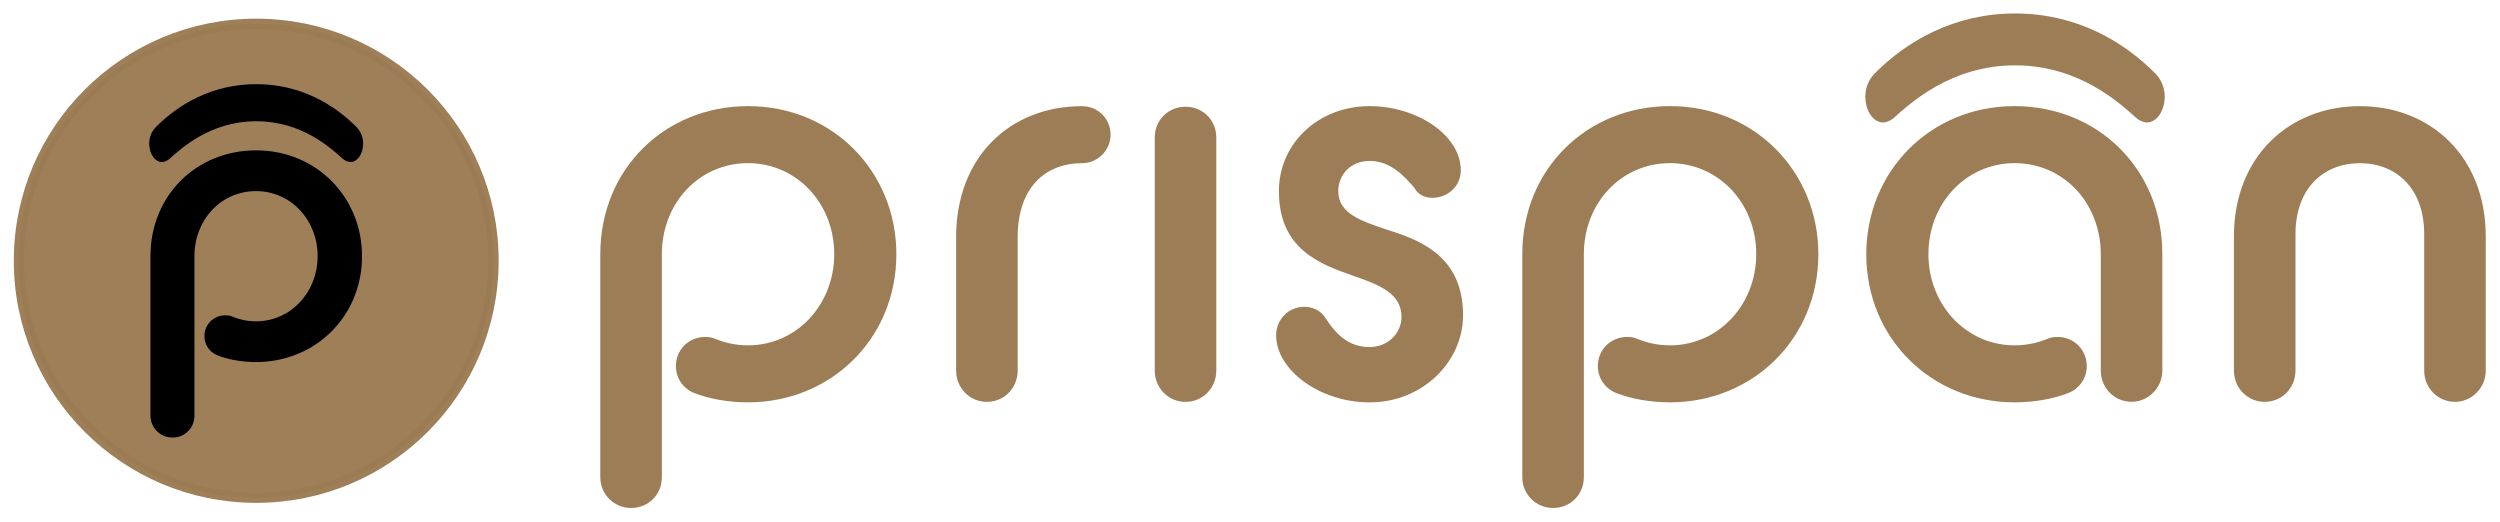
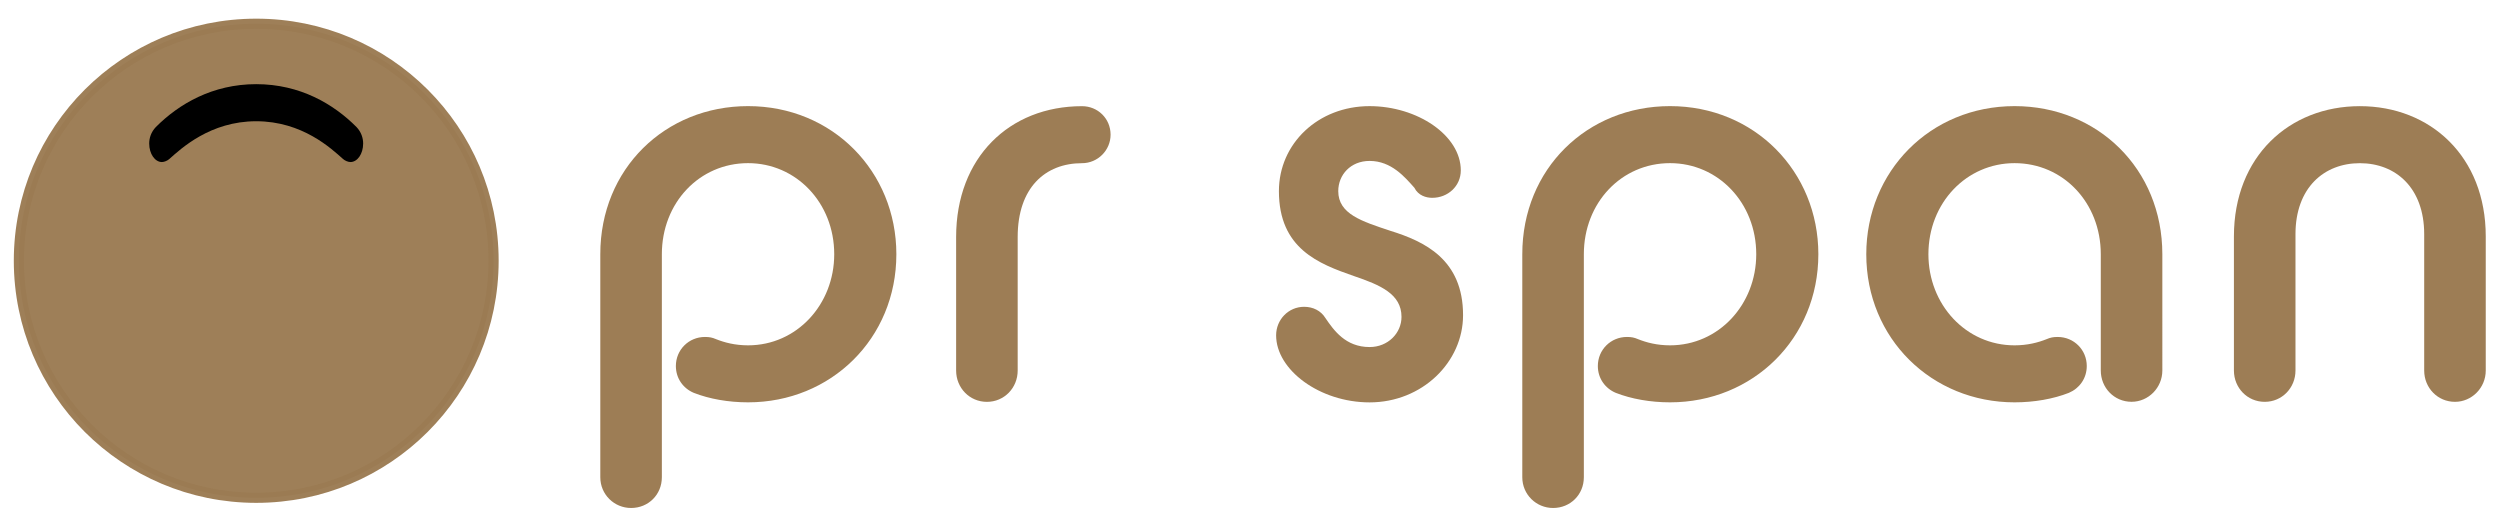
<svg xmlns="http://www.w3.org/2000/svg" xmlns:ns1="http://www.inkscape.org/namespaces/inkscape" xmlns:ns2="http://sodipodi.sourceforge.net/DTD/sodipodi-0.dtd" width="161.586" height="33.707" id="svg2" version="1.1" ns1:version="1.2.2 (732a01da63, 2022-12-09)" ns2:docname="logo.svg">
  <defs id="defs4" />
  <ns2:namedview id="base" pagecolor="#ffffff" bordercolor="#666666" borderopacity="1.0" ns1:pageopacity="0.0" ns1:pageshadow="2" ns1:zoom="2.8055213" ns1:cx="121.54604" ns1:cy="3.20796" ns1:document-units="px" ns1:current-layer="layer1" showgrid="false" fit-margin-top="0" fit-margin-left="0" fit-margin-right="0" fit-margin-bottom="0" ns1:window-width="1920" ns1:window-height="1017" ns1:window-x="-8" ns1:window-y="-8" ns1:window-maximized="1" ns1:showpageshadow="2" ns1:pagecheckerboard="0" ns1:deskcolor="#d1d1d1" />
  <g ns1:label="Capa 1" ns1:groupmode="layer" id="layer1" transform="translate(-183.842,-361.056)">
    <g id="g9696" transform="matrix(2.299,0,0,2.296,184.738,355.095)" style="fill:#9b7b53;fill-opacity:0.984">
      <g style="fill:#9b7b53;fill-opacity:0.984" id="g9666" transform="matrix(0.67,0,0,-0.67,19.115,13.655)" ns1:export-xdpi="96" ns1:export-ydpi="96">
        <path d="m 0,0 c -0.446,0.187 -0.751,0.61 -0.751,1.127 0,0.681 0.54,1.221 1.221,1.221 0.187,0 0.305,-0.023 0.469,-0.094 0.353,-0.141 0.799,-0.258 1.339,-0.258 2.043,0 3.616,1.714 3.616,3.828 0,2.16 -1.597,3.827 -3.616,3.827 -2.043,0 -3.617,-1.667 -3.617,-3.827 v -9.37 c 0,-0.728 -0.563,-1.292 -1.291,-1.292 -0.705,0 -1.292,0.564 -1.292,1.292 v 9.37 c 0,3.593 2.724,6.223 6.2,6.223 3.546,0 6.223,-2.748 6.223,-6.223 0,-3.546 -2.748,-6.223 -6.223,-6.223 C 1.456,-0.399 0.657,-0.258 0,0" style="fill:#9b7b53;fill-opacity:0.984;fill-rule:nonzero;stroke:none" id="path9664" ns1:connector-curvature="0" />
      </g>
      <g id="g9670" transform="matrix(0.67,0,0,-0.67,26.491,9.267)" style="fill:#9b7b53;fill-opacity:0.984" ns1:export-xdpi="96" ns1:export-ydpi="96">
        <path d="M 0,0 C 0,3.334 2.231,5.495 5.284,5.495 5.941,5.495 6.481,4.979 6.481,4.297 6.481,3.64 5.941,3.1 5.284,3.1 3.734,3.1 2.583,2.066 2.583,0 V -5.613 C 2.583,-6.34 2.02,-6.928 1.292,-6.928 0.563,-6.928 0,-6.34 0,-5.613 Z" style="fill:#9b7b53;fill-opacity:0.984;fill-rule:nonzero;stroke:none" id="path9668" ns1:connector-curvature="0" />
      </g>
      <g id="g9674" transform="matrix(0.67,0,0,-0.67,32.075,6.467)" style="fill:#9b7b53;fill-opacity:0.984" ns1:export-xdpi="96" ns1:export-ydpi="96">
-         <path d="M 0,0 C 0,0.728 0.563,1.292 1.292,1.292 2.02,1.292 2.583,0.728 2.583,0 v -9.793 c 0,-0.728 -0.563,-1.315 -1.291,-1.315 -0.729,0 -1.292,0.587 -1.292,1.315 z" style="fill:#9b7b53;fill-opacity:0.984;fill-rule:nonzero;stroke:none" id="path9672" ns1:connector-curvature="0" />
-       </g>
+         </g>
      <g id="g9678" transform="matrix(0.67,0,0,-0.67,36.274,11.233)" style="fill:#9b7b53;fill-opacity:0.984" ns1:export-xdpi="96" ns1:export-ydpi="96">
        <path d="m 0,0 c 0.376,0 0.705,-0.165 0.893,-0.47 0.352,-0.516 0.845,-1.221 1.855,-1.221 0.774,0 1.339,0.587 1.339,1.268 0,0.963 -0.893,1.339 -1.996,1.715 -1.48,0.516 -3.148,1.15 -3.148,3.569 0,1.996 1.645,3.57 3.805,3.57 1.996,0 3.827,-1.222 3.827,-2.701 C 6.575,5.072 6.035,4.579 5.378,4.579 5.12,4.579 4.791,4.673 4.627,5.002 4.228,5.448 3.664,6.129 2.748,6.129 1.949,6.129 1.433,5.542 1.433,4.861 1.433,3.898 2.419,3.593 3.617,3.194 5.049,2.748 6.67,1.996 6.67,-0.352 c 0,-1.973 -1.715,-3.664 -3.922,-3.664 -2.09,0 -3.922,1.362 -3.922,2.818 C -1.174,-0.54 -0.657,0 0,0" style="fill:#9b7b53;fill-opacity:0.984;fill-rule:nonzero;stroke:none" id="path9676" ns1:connector-curvature="0" />
      </g>
      <g style="fill:#9b7b53;fill-opacity:0.984" id="g9682" transform="matrix(0.67,0,0,-0.67,45.036,13.655)" ns1:export-xdpi="96" ns1:export-ydpi="96">
        <path d="m 0,0 c -0.446,0.187 -0.752,0.61 -0.752,1.127 0,0.681 0.54,1.221 1.222,1.221 0.187,0 0.304,-0.023 0.469,-0.094 0.352,-0.141 0.798,-0.258 1.338,-0.258 2.043,0 3.618,1.714 3.618,3.828 0,2.16 -1.598,3.827 -3.618,3.827 -2.043,0 -3.616,-1.667 -3.616,-3.827 v -9.37 c 0,-0.728 -0.563,-1.292 -1.291,-1.292 -0.705,0 -1.292,0.564 -1.292,1.292 v 9.37 c 0,3.593 2.724,6.223 6.199,6.223 3.546,0 6.224,-2.748 6.224,-6.223 0,-3.546 -2.748,-6.223 -6.224,-6.223 C 1.456,-0.399 0.657,-0.258 0,0" style="fill:#9b7b53;fill-opacity:0.984;fill-rule:nonzero;stroke:none" id="path9680" ns1:connector-curvature="0" />
      </g>
      <g id="g9686" transform="matrix(0.67,0,0,-0.67,58.672,13.026)" style="fill:#9b7b53;fill-opacity:0.984" ns1:export-xdpi="96" ns1:export-ydpi="96">
        <path d="m 0,0 v 4.885 c 0,2.16 -1.573,3.827 -3.617,3.827 -2.02,0 -3.616,-1.667 -3.616,-3.827 0,-2.114 1.573,-3.828 3.616,-3.828 0.541,0 0.986,0.117 1.339,0.258 0.164,0.071 0.282,0.094 0.469,0.094 0.681,0 1.221,-0.54 1.221,-1.221 0,-0.517 -0.305,-0.939 -0.751,-1.127 -0.657,-0.258 -1.456,-0.399 -2.278,-0.399 -3.475,0 -6.223,2.677 -6.223,6.223 0,3.475 2.677,6.223 6.223,6.223 3.475,0 6.2,-2.63 6.2,-6.223 V 0 C 2.583,-0.728 1.996,-1.315 1.291,-1.315 0.563,-1.315 0,-0.728 0,0" style="fill:#9b7b53;fill-opacity:0.984;fill-rule:nonzero;stroke:none" id="path9684" ns1:connector-curvature="0" />
      </g>
      <g id="g9690" transform="matrix(0.67,0,0,-0.67,62.415,9.251)" style="fill:#9b7b53;fill-opacity:0.984" ns1:export-xdpi="96" ns1:export-ydpi="96">
        <path d="m 0,0 c 0,3.358 2.325,5.472 5.284,5.472 2.958,0 5.283,-2.114 5.283,-5.472 v -5.636 c 0,-0.728 -0.587,-1.315 -1.291,-1.315 -0.728,0 -1.292,0.587 -1.292,1.315 v 5.73 c 0,1.949 -1.197,2.982 -2.7,2.982 -1.503,0 -2.701,-1.033 -2.701,-2.982 v -5.73 C 2.583,-6.364 2.02,-6.951 1.292,-6.951 0.563,-6.951 0,-6.364 0,-5.636 Z" style="fill:#9b7b53;fill-opacity:0.984;fill-rule:nonzero;stroke:none" id="path9688" ns1:connector-curvature="0" />
      </g>
      <g id="g9694" transform="matrix(0.67,0,0,-0.67,60.205,4.662)" style="fill:#9b7b53;fill-opacity:0.984" ns1:export-xdpi="96" ns1:export-ydpi="96">
-         <path d="m 0,0 c 0.285,-0.297 0.394,-0.654 0.394,-0.971 0,-0.615 -0.339,-1.091 -0.747,-1.091 -0.135,0 -0.325,0.08 -0.433,0.179 -0.693,0.614 -2.388,2.22 -5.101,2.22 -2.7,0 -4.409,-1.606 -5.1,-2.22 -0.109,-0.099 -0.299,-0.179 -0.435,-0.179 -0.406,0 -0.746,0.476 -0.746,1.091 0,0.317 0.108,0.674 0.394,0.971 1.342,1.348 3.323,2.517 5.887,2.517 C -3.31,2.517 -1.343,1.348 0,0" style="fill:#9b7b53;fill-opacity:0.984;fill-rule:nonzero;stroke:none" id="path9692" ns1:connector-curvature="0" />
-       </g>
+         </g>
    </g>
    <ellipse ns1:export-ydpi="96" ns1:export-xdpi="96" cy="377.91" cx="200.403" id="circle9774" style="opacity:0.984;fill:#9b7b53;fill-opacity:0.984;stroke:#9b7b53;stroke-width:0.656;stroke-linecap:round;stroke-miterlimit:4;stroke-dasharray:none;stroke-opacity:0.984" rx="15.341" ry="15.32" />
    <g ns1:export-ydpi="96" ns1:export-xdpi="96" transform="matrix(1.643,0,0,1.641,240.741,351.44)" id="g9784" style="fill:#000000;fill-opacity:1;stroke-width:1;stroke-miterlimit:4;stroke-dasharray:none">
      <g style="fill:#000000;fill-opacity:1;stroke-width:1.493;stroke-miterlimit:4;stroke-dasharray:none" id="g9778" transform="matrix(0.67,0,0,-0.67,-26.085,19.853)" ns1:export-xdpi="96" ns1:export-ydpi="96">
-         <path d="m 0,0 c -0.446,0.187 -0.752,0.61 -0.752,1.127 0,0.681 0.54,1.221 1.222,1.221 0.187,0 0.304,-0.023 0.469,-0.094 0.352,-0.141 0.798,-0.258 1.338,-0.258 2.043,0 3.618,1.714 3.618,3.828 0,2.16 -1.598,3.827 -3.618,3.827 -2.043,0 -3.616,-1.667 -3.616,-3.827 v -9.37 c 0,-0.728 -0.563,-1.292 -1.291,-1.292 -0.705,0 -1.292,0.564 -1.292,1.292 v 9.37 c 0,3.593 2.724,6.223 6.199,6.223 3.546,0 6.224,-2.748 6.224,-6.223 0,-3.546 -2.748,-6.223 -6.224,-6.223 C 1.456,-0.399 0.657,-0.258 0,0" style="fill:#000000;fill-opacity:1;fill-rule:nonzero;stroke:none;stroke-width:1.493;stroke-miterlimit:4;stroke-dasharray:none" id="path9776" ns1:connector-curvature="0" />
-       </g>
+         </g>
      <g id="g9782" transform="matrix(0.67,0,0,-0.67,-20.609,10.861)" style="fill:#000000;fill-opacity:1;stroke-width:1.493;stroke-miterlimit:4;stroke-dasharray:none" ns1:export-xdpi="96" ns1:export-ydpi="96">
        <path d="m 0,0 c 0.285,-0.297 0.394,-0.654 0.394,-0.971 0,-0.615 -0.339,-1.091 -0.747,-1.091 -0.135,0 -0.325,0.08 -0.433,0.179 -0.693,0.614 -2.388,2.22 -5.101,2.22 -2.7,0 -4.409,-1.606 -5.1,-2.22 -0.109,-0.099 -0.299,-0.179 -0.435,-0.179 -0.406,0 -0.746,0.476 -0.746,1.091 0,0.317 0.108,0.674 0.394,0.971 1.342,1.348 3.323,2.517 5.887,2.517 C -3.31,2.517 -1.343,1.348 0,0" style="fill:#000000;fill-opacity:1;fill-rule:nonzero;stroke:none;stroke-width:1.493;stroke-miterlimit:4;stroke-dasharray:none" id="path9780" ns1:connector-curvature="0" />
      </g>
    </g>
    <g id="g19017" transform="matrix(1.531,0,0,1.531,260.207,281.939)">
      <circle ns1:export-ydpi="96" ns1:export-xdpi="96" r="31.46" cy="-0.474" cx="-43.59" id="circle9774-0" style="opacity:0.984;fill:#9b7b53;fill-opacity:1;stroke:none;stroke-width:1.345;stroke-linecap:round;stroke-miterlimit:4;stroke-dasharray:none;stroke-opacity:1" />
      <g ns1:export-ydpi="96" ns1:export-xdpi="96" transform="matrix(3.369,0,0,3.369,39.128,-54.832)" id="g9784-1" style="fill:#000000;fill-opacity:1;stroke-width:1;stroke-miterlimit:4;stroke-dasharray:none">
        <g style="fill:#000000;fill-opacity:1;stroke-width:1.493;stroke-miterlimit:4;stroke-dasharray:none" id="g9778-5" transform="matrix(0.67,0,0,-0.67,-26.085,19.853)" ns1:export-xdpi="96" ns1:export-ydpi="96">
-           <path d="m 0,0 c -0.446,0.187 -0.752,0.61 -0.752,1.127 0,0.681 0.54,1.221 1.222,1.221 0.187,0 0.304,-0.023 0.469,-0.094 0.352,-0.141 0.798,-0.258 1.338,-0.258 2.043,0 3.618,1.714 3.618,3.828 0,2.16 -1.598,3.827 -3.618,3.827 -2.043,0 -3.616,-1.667 -3.616,-3.827 v -9.37 c 0,-0.728 -0.563,-1.292 -1.291,-1.292 -0.705,0 -1.292,0.564 -1.292,1.292 v 9.37 c 0,3.593 2.724,6.223 6.199,6.223 3.546,0 6.224,-2.748 6.224,-6.223 0,-3.546 -2.748,-6.223 -6.224,-6.223 C 1.456,-0.399 0.657,-0.258 0,0" style="fill:#000000;fill-opacity:1;fill-rule:nonzero;stroke:none;stroke-width:1.493;stroke-miterlimit:4;stroke-dasharray:none" id="path9776-6" ns1:connector-curvature="0" />
-         </g>
+           </g>
        <g id="g9782-7" transform="matrix(0.67,0,0,-0.67,-20.609,10.861)" style="fill:#000000;fill-opacity:1;stroke-width:1.493;stroke-miterlimit:4;stroke-dasharray:none" ns1:export-xdpi="96" ns1:export-ydpi="96">
          <path d="m 0,0 c 0.285,-0.297 0.394,-0.654 0.394,-0.971 0,-0.615 -0.339,-1.091 -0.747,-1.091 -0.135,0 -0.325,0.08 -0.433,0.179 -0.693,0.614 -2.388,2.22 -5.101,2.22 -2.7,0 -4.409,-1.606 -5.1,-2.22 -0.109,-0.099 -0.299,-0.179 -0.435,-0.179 -0.406,0 -0.746,0.476 -0.746,1.091 0,0.317 0.108,0.674 0.394,0.971 1.342,1.348 3.323,2.517 5.887,2.517 C -3.31,2.517 -1.343,1.348 0,0" style="fill:#000000;fill-opacity:1;fill-rule:nonzero;stroke:none;stroke-width:1.493;stroke-miterlimit:4;stroke-dasharray:none" id="path9780-5" ns1:connector-curvature="0" />
        </g>
      </g>
    </g>
  </g>
</svg>